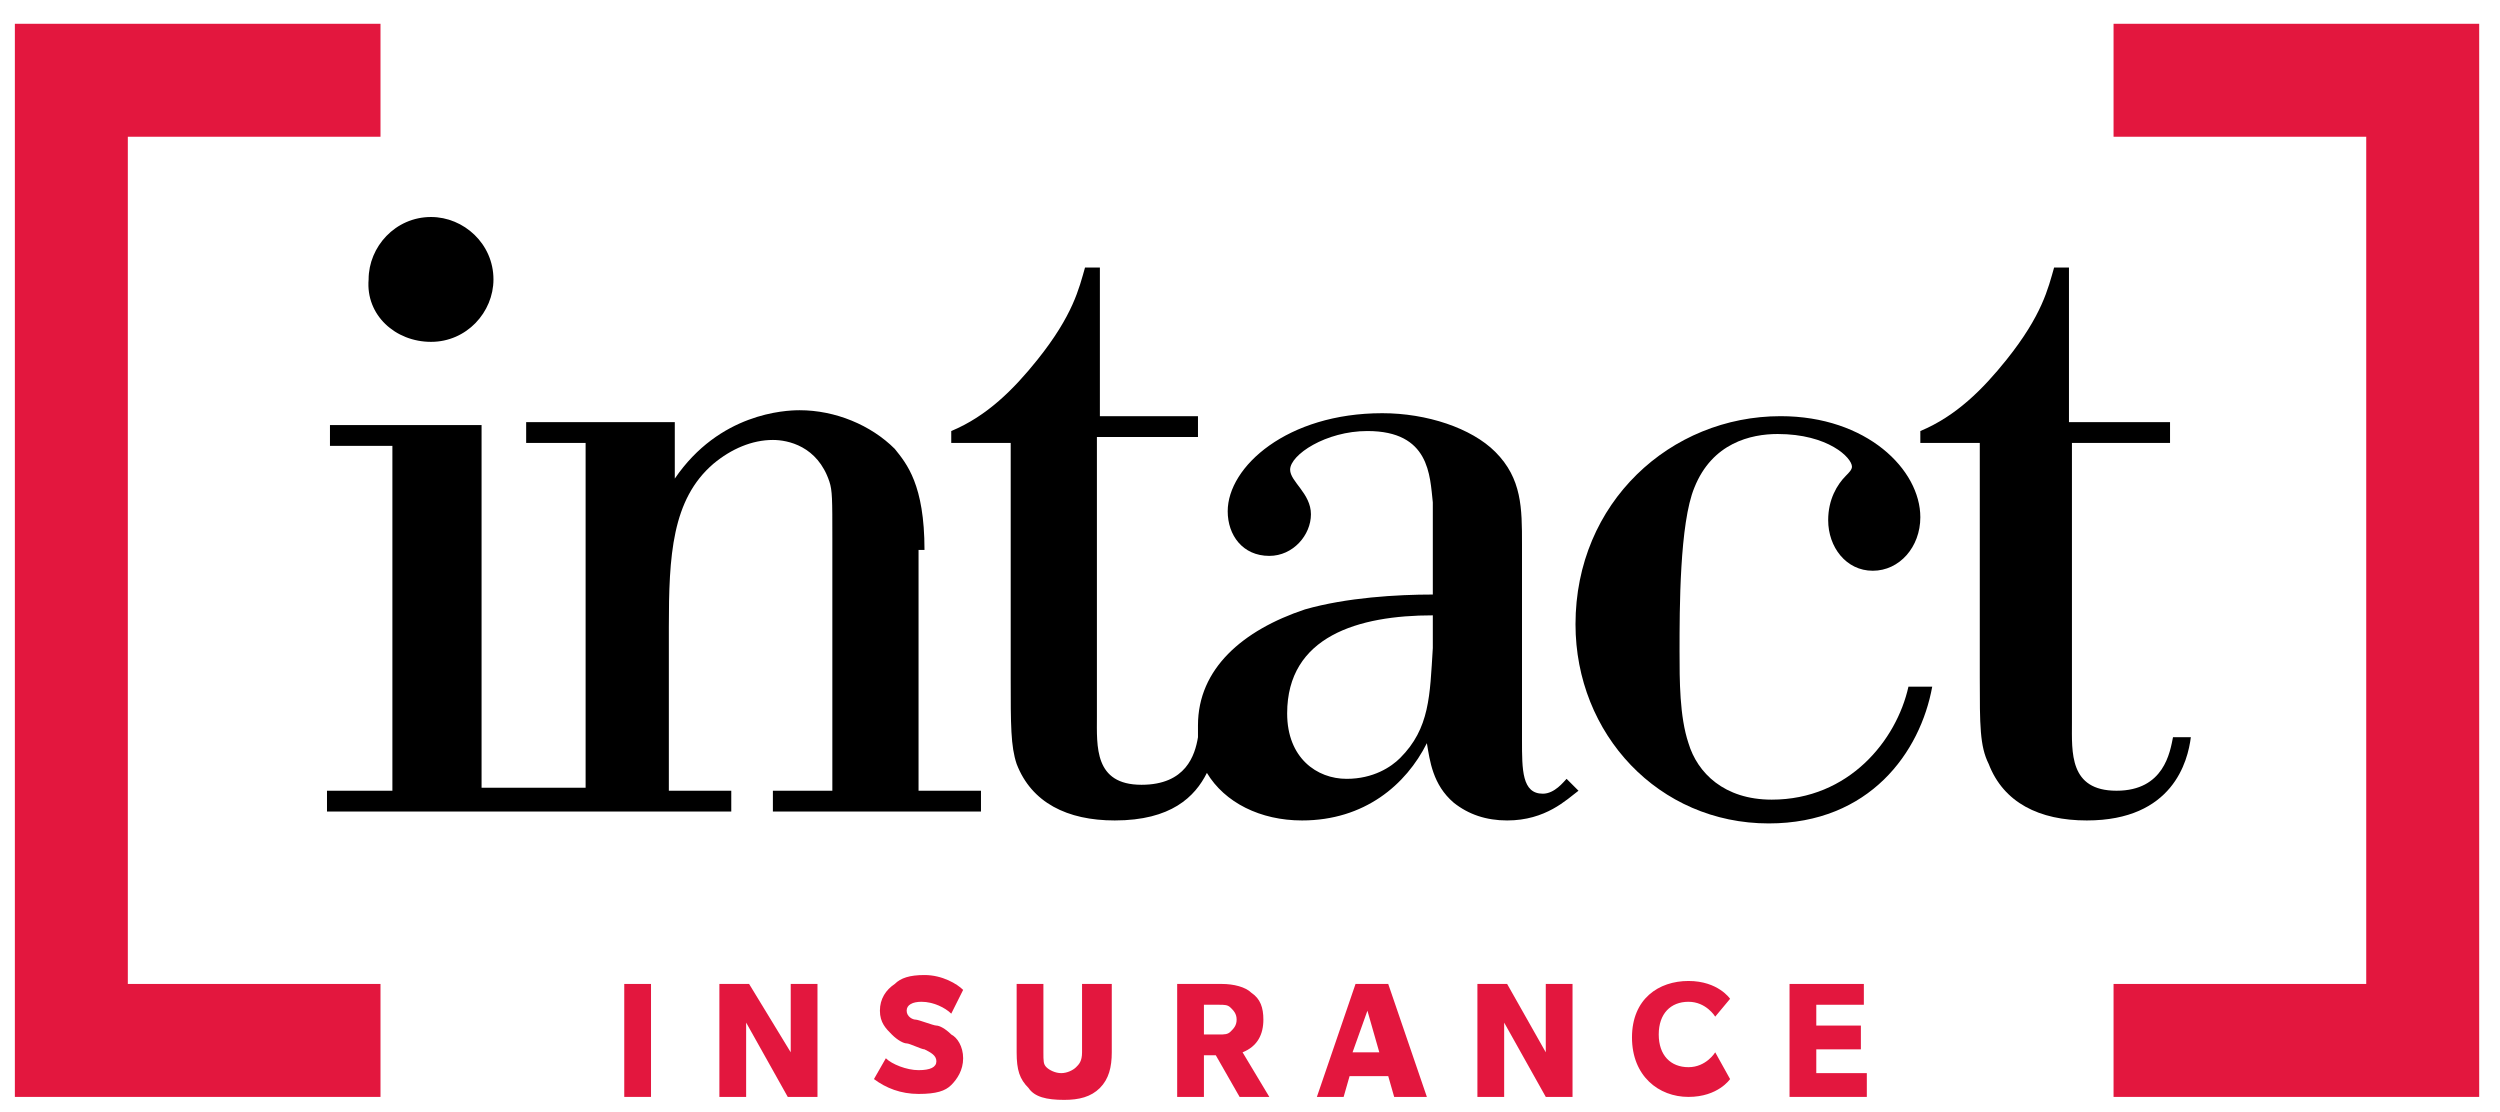
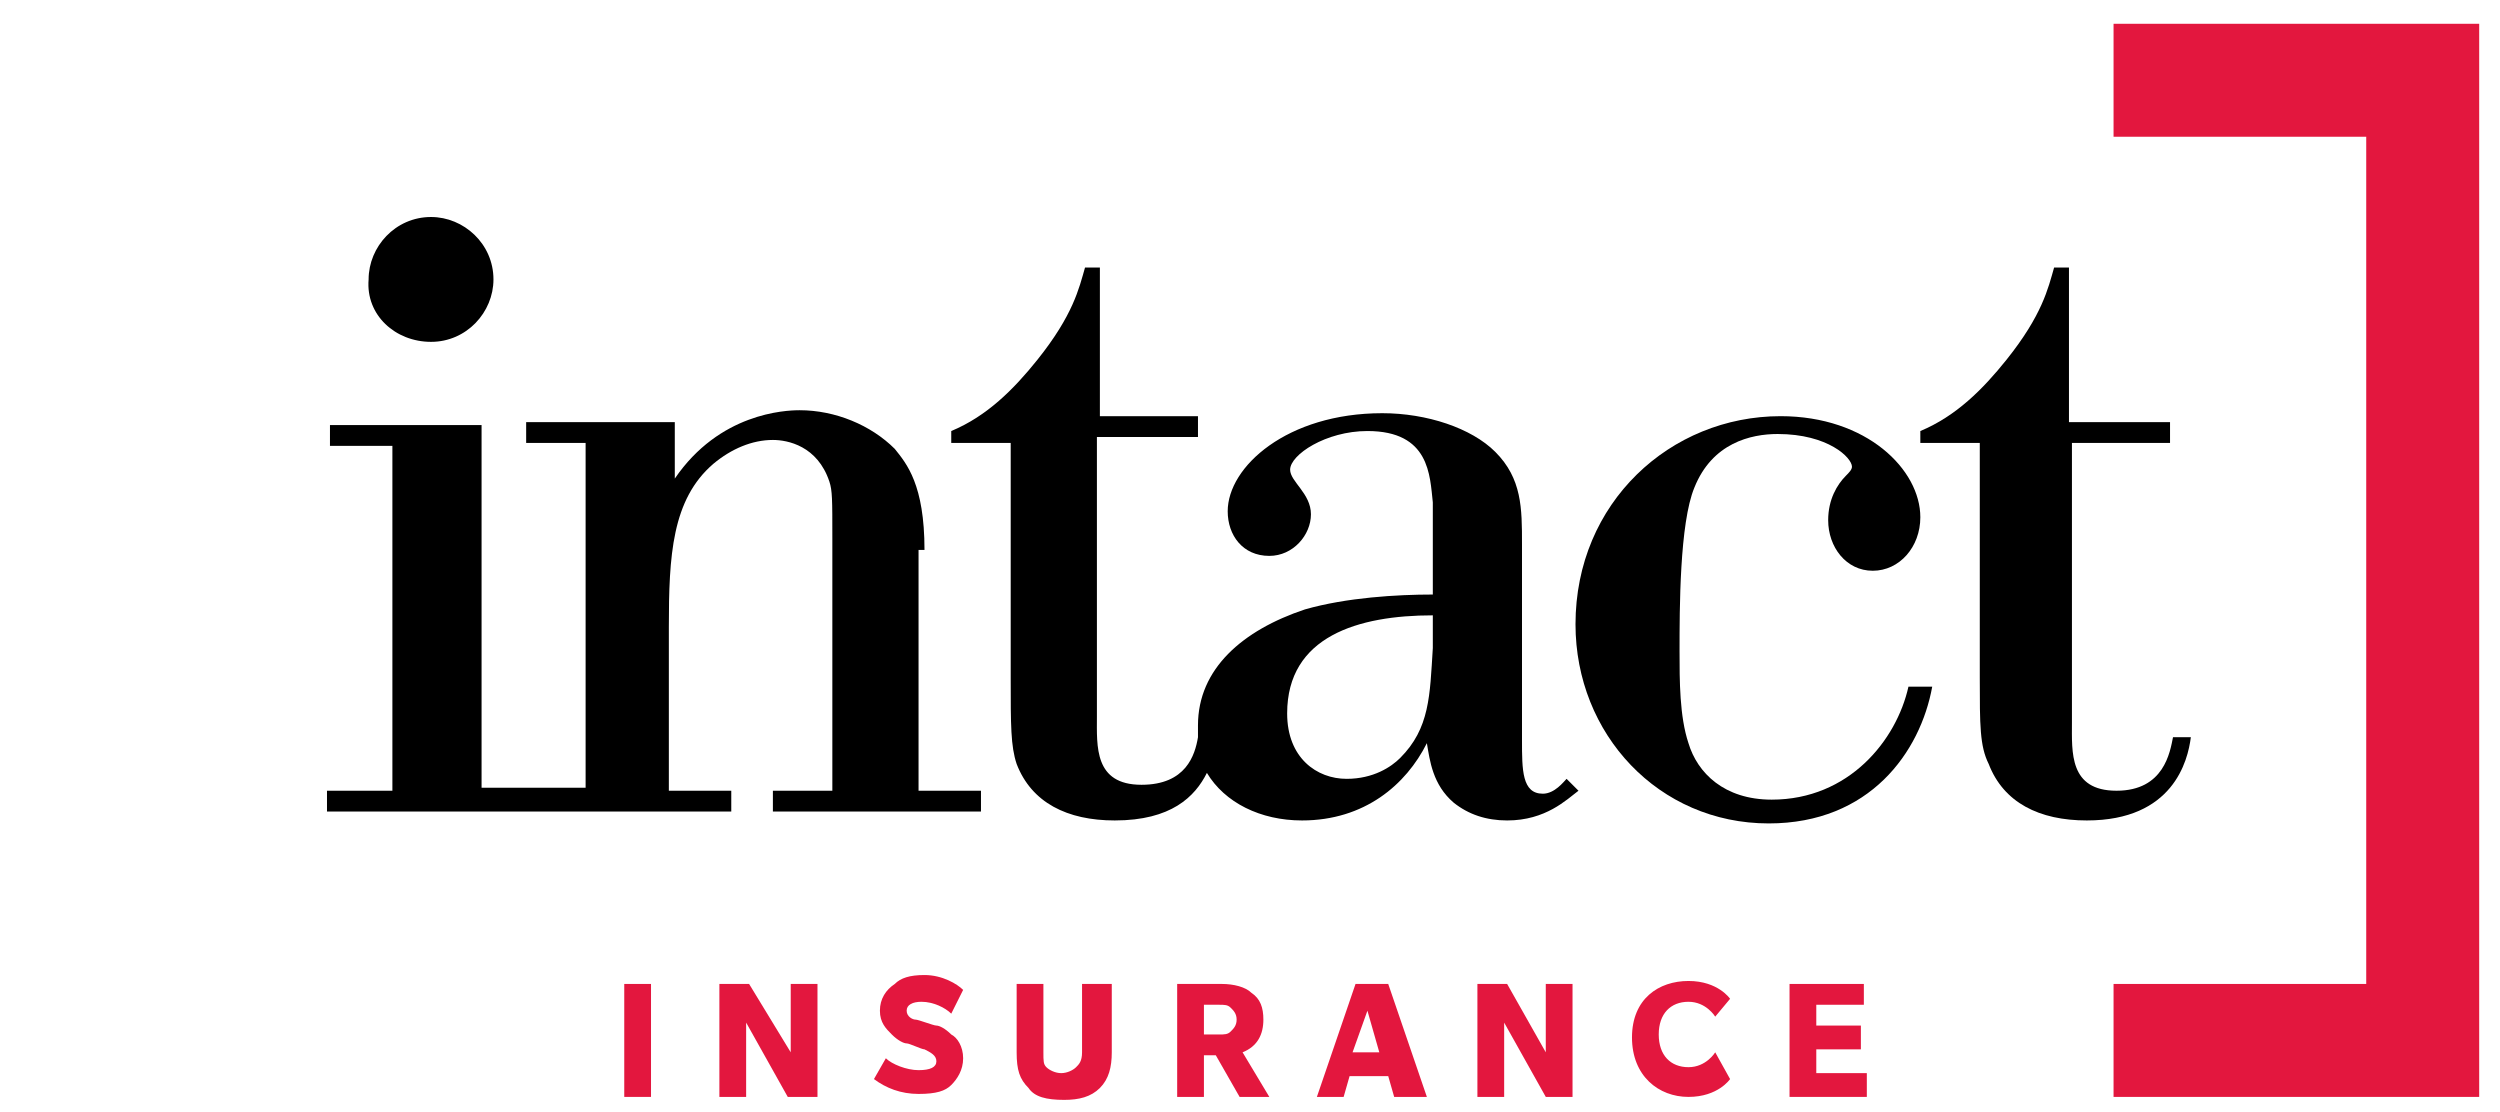
<svg xmlns="http://www.w3.org/2000/svg" x="0px" y="0px" viewBox="0 0 84.1 37.4" style="enable-background:new 0 0 84.1 37.4;" xml:space="preserve">
  <style type="text/css">	.st0{fill:#E3173E;}</style>
  <g>
-     <polygon class="st0" points="12.8,36.9 0.5,36.9 0.5,0.8 12.8,0.8 12.8,4.6 4.3,4.6 4.3,33.1 12.8,33.1  " />
    <polygon class="st0" points="83.4,36.9 71.1,36.9 71.1,33.1 79.6,33.1 79.6,4.6 71.1,4.6 71.1,0.8 83.4,0.8  " />
    <path d="M31.1,18.5c0-2.2-0.6-2.9-1-3.4c-0.8-0.8-2-1.3-3.2-1.3c-0.5,0-2.7,0.1-4.2,2.3v-1.9h-5v0.7h2v11.6h-1.4h-0.7h-1.4V14.3  h-5.1v0.7h2.1v11.6h-2.2v0.7h6.5h0.7h6.4v-0.7h-2.1v-5.5c0-2.4,0.1-4.3,1.5-5.5c0.6-0.5,1.3-0.8,2-0.8c0.5,0,1.5,0.2,1.9,1.4  c0.1,0.3,0.1,0.6,0.1,1.9v8.5h-2v0.7h7v-0.7h-2.1V18.5z" />
    <path d="M48.2,21.8c-0.1,1.6-0.1,2.7-1.1,3.7c-0.3,0.3-0.9,0.7-1.8,0.7c-1,0-2-0.7-2-2.2c0-2.6,2.4-3.3,4.9-3.3V21.8z M51.9,26.7  c-0.7,0-0.7-0.8-0.7-1.8v-6.6c0-1.2,0-2.2-0.9-3.1c-0.8-0.8-2.3-1.3-3.8-1.3c-3.2,0-5.2,1.8-5.2,3.3c0,0.8,0.5,1.5,1.4,1.5  c0.8,0,1.4-0.7,1.4-1.4c0-0.7-0.7-1.1-0.7-1.5c0-0.5,1.2-1.3,2.6-1.3c2.1,0,2.1,1.5,2.2,2.4v3.1c-1.2,0-2.9,0.1-4.3,0.5  c-2.1,0.7-3.6,2-3.6,3.9c0,0.2,0,0.3,0,0.4c-0.1,0.6-0.4,1.6-1.9,1.6c-1.6,0-1.5-1.3-1.5-2.3v-9.4h3.4v-0.7H37V9h-0.5  c-0.2,0.7-0.4,1.6-1.6,3.1c-0.8,1-1.7,1.9-2.9,2.4v0.4h2v7.9c0,1.6,0,2.3,0.2,2.9c0.5,1.3,1.7,1.9,3.3,1.9c1.9,0,2.7-0.8,3.1-1.6  c0.6,1,1.8,1.6,3.2,1.6c2.1,0,3.5-1.2,4.2-2.6c0.1,0.6,0.2,1.4,0.9,2c0.5,0.4,1.1,0.6,1.8,0.6c1.3,0,2-0.7,2.4-1l-0.4-0.4  C52.6,26.3,52.3,26.7,51.9,26.7" />
    <path d="M59.6,26.9c-1.6,0-2.5-0.9-2.8-1.9c-0.3-0.9-0.3-2.1-0.3-3.1c0-1.4,0-4.3,0.5-5.5c0.6-1.5,1.9-1.8,2.8-1.8  c1.7,0,2.5,0.8,2.5,1.1c0,0.1-0.1,0.2-0.2,0.3c-0.3,0.3-0.6,0.8-0.6,1.5c0,0.9,0.6,1.7,1.5,1.7c0.9,0,1.6-0.8,1.6-1.8  c0-1.6-1.8-3.4-4.7-3.4c-3.7,0-6.9,2.9-6.9,7c0,3.7,2.8,6.7,6.5,6.7c3.4,0,5.1-2.4,5.5-4.6h-0.8C63.8,24.9,62.2,26.9,59.6,26.9" />
    <path d="M73.1,24.8c-0.1,0.5-0.3,1.8-1.9,1.8s-1.5-1.3-1.5-2.3v-9.4H73v-0.7h-3.4V9h-0.5c-0.2,0.7-0.4,1.6-1.6,3.1  c-0.8,1-1.7,1.9-2.9,2.4v0.4h2v7.9c0,1.6,0,2.3,0.3,2.9c0.5,1.3,1.7,1.9,3.3,1.9c2.9,0,3.4-2,3.5-2.8H73.1z" />
    <path d="M14.5,11.5c1.2,0,2.1-1,2.1-2.1c0-1.2-1-2.1-2.1-2.1c-1.2,0-2.1,1-2.1,2.1C12.3,10.6,13.3,11.5,14.5,11.5" />
    <rect x="21" y="33.1" class="st0" width="0.9" height="3.8" />
    <polygon class="st0" points="26.5,36.9 25.1,34.4 25.1,36.9 24.2,36.9 24.2,33.1 25.2,33.1 26.6,35.4 26.6,33.1 27.5,33.1   27.5,36.9  " />
    <path class="st0" d="M32,34.1c-0.2-0.2-0.6-0.4-1-0.4c-0.3,0-0.5,0.1-0.5,0.3c0,0.2,0.2,0.3,0.3,0.3c0.1,0,0.6,0.2,0.7,0.2  c0.1,0,0.3,0.1,0.5,0.3c0.2,0.1,0.4,0.4,0.4,0.8c0,0.4-0.2,0.7-0.4,0.9c-0.2,0.2-0.5,0.3-1.1,0.3c-0.6,0-1.1-0.2-1.5-0.5l0.4-0.7  c0.2,0.2,0.7,0.4,1.1,0.4c0.4,0,0.6-0.1,0.6-0.3c0-0.2-0.2-0.3-0.4-0.4c-0.1,0-0.5-0.2-0.6-0.2c-0.1,0-0.3-0.1-0.5-0.3  c-0.2-0.2-0.4-0.4-0.4-0.8c0-0.4,0.2-0.7,0.5-0.9c0.2-0.2,0.5-0.3,1-0.3c0.6,0,1.1,0.3,1.3,0.5L32,34.1z" />
    <path class="st0" d="M36.5,33.1h0.9v2.3c0,0.5-0.1,0.9-0.4,1.2c-0.3,0.3-0.7,0.4-1.2,0.4c-0.6,0-1-0.1-1.2-0.4  c-0.3-0.3-0.4-0.6-0.4-1.2v-2.3h0.9v2.3c0,0.3,0,0.4,0.1,0.5c0.1,0.1,0.3,0.2,0.5,0.2c0.2,0,0.4-0.1,0.5-0.2  c0.1-0.1,0.2-0.2,0.2-0.5V33.1z" />
    <path class="st0" d="M41.4,33.9c-0.1-0.1-0.2-0.1-0.4-0.1h-0.5v1H41c0.2,0,0.3,0,0.4-0.1c0.1-0.1,0.2-0.2,0.2-0.4  C41.6,34.1,41.5,34,41.4,33.9 M41.7,36.9l-0.8-1.4h-0.4v1.4h-0.9v-3.8h1.5c0.4,0,0.8,0.1,1,0.3c0.3,0.2,0.4,0.5,0.4,0.9  c0,0.5-0.2,0.9-0.7,1.1l0.9,1.5H41.7z" />
    <path class="st0" d="M46,34l-0.5,1.4h0.9L46,34z M46.9,36.9l-0.2-0.7h-1.3l-0.2,0.7h-0.9l1.3-3.8h1.1l1.3,3.8H46.9z" />
    <polygon class="st0" points="52,36.9 50.6,34.4 50.6,36.9 49.7,36.9 49.7,33.1 50.7,33.1 52,35.4 52,33.1 52.9,33.1 52.9,36.9  " />
    <path class="st0" d="M58.2,36.3c0,0-0.4,0.6-1.4,0.6c-1,0-1.9-0.7-1.9-2c0-1.3,0.9-1.9,1.9-1.9c1,0,1.4,0.6,1.4,0.6l-0.5,0.6  c0,0-0.3-0.5-0.9-0.5c-0.6,0-1,0.4-1,1.1c0,0.7,0.4,1.1,1,1.1c0.6,0,0.9-0.5,0.9-0.5L58.2,36.3z" />
    <polygon class="st0" points="60.2,36.9 60.2,33.1 62.7,33.1 62.7,33.8 61.1,33.8 61.1,34.5 62.6,34.5 62.6,35.3 61.1,35.3   61.1,36.1 62.8,36.1 62.8,36.9  " />
  </g>
</svg>